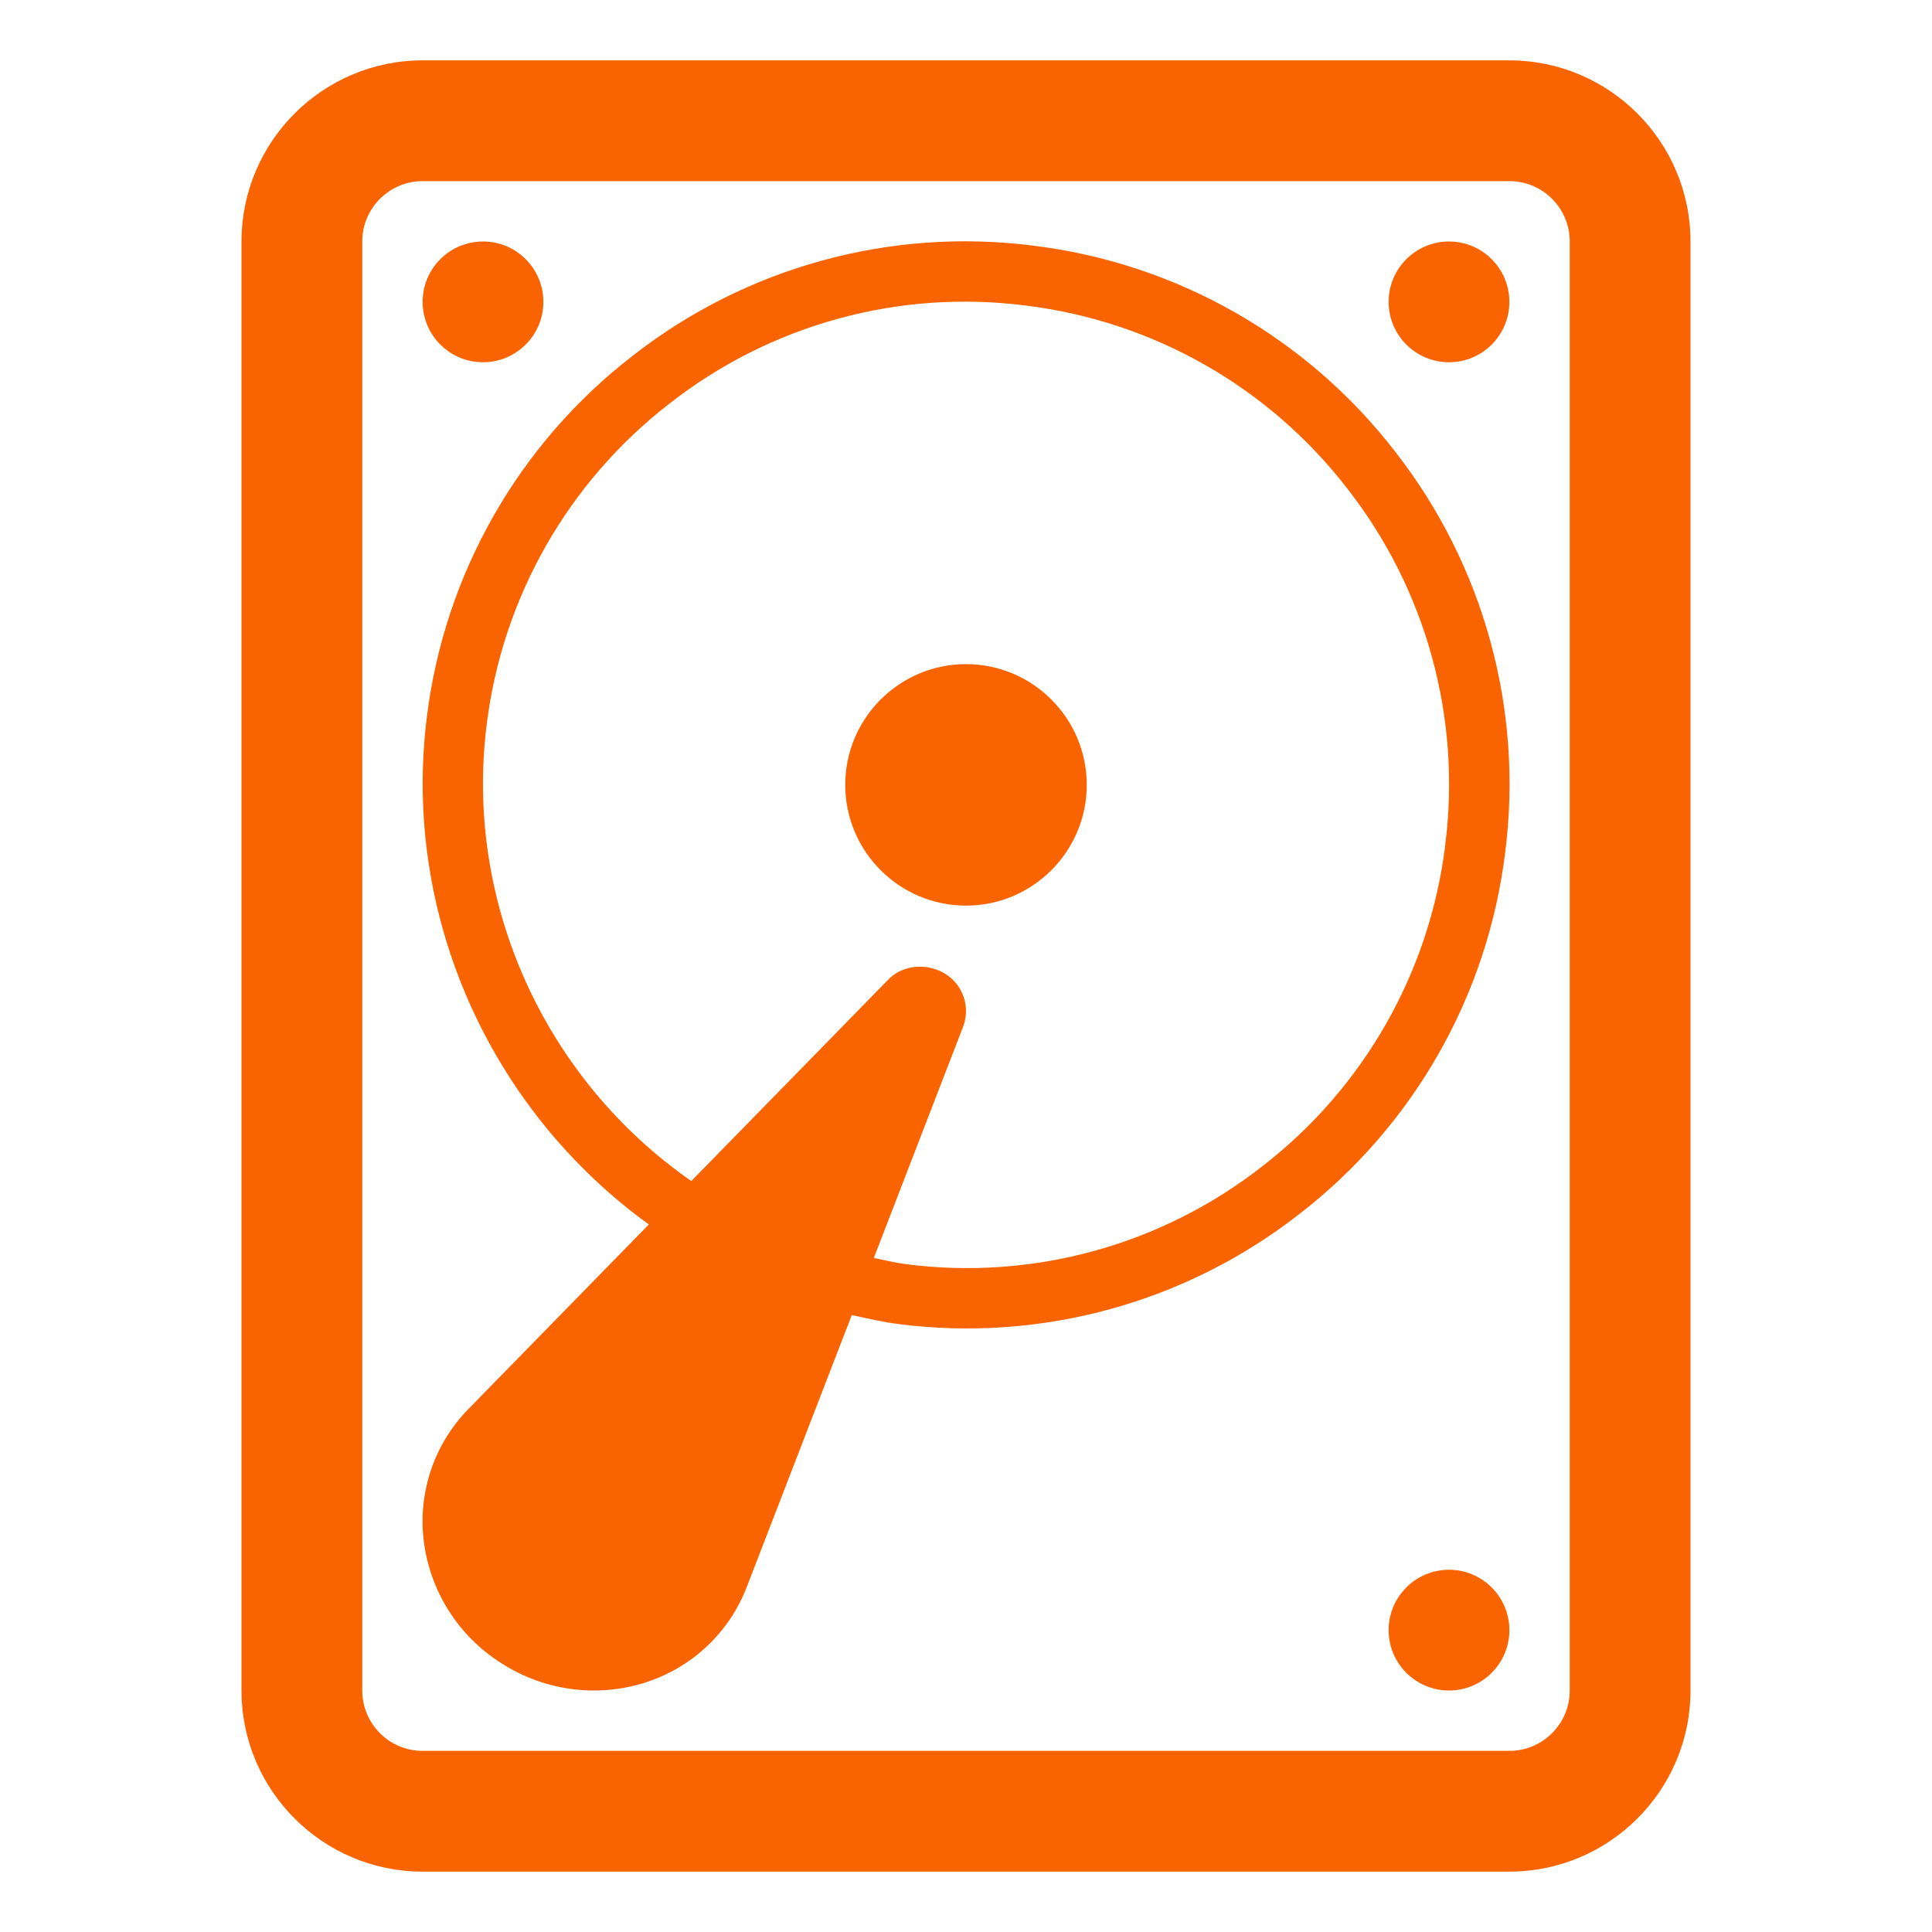
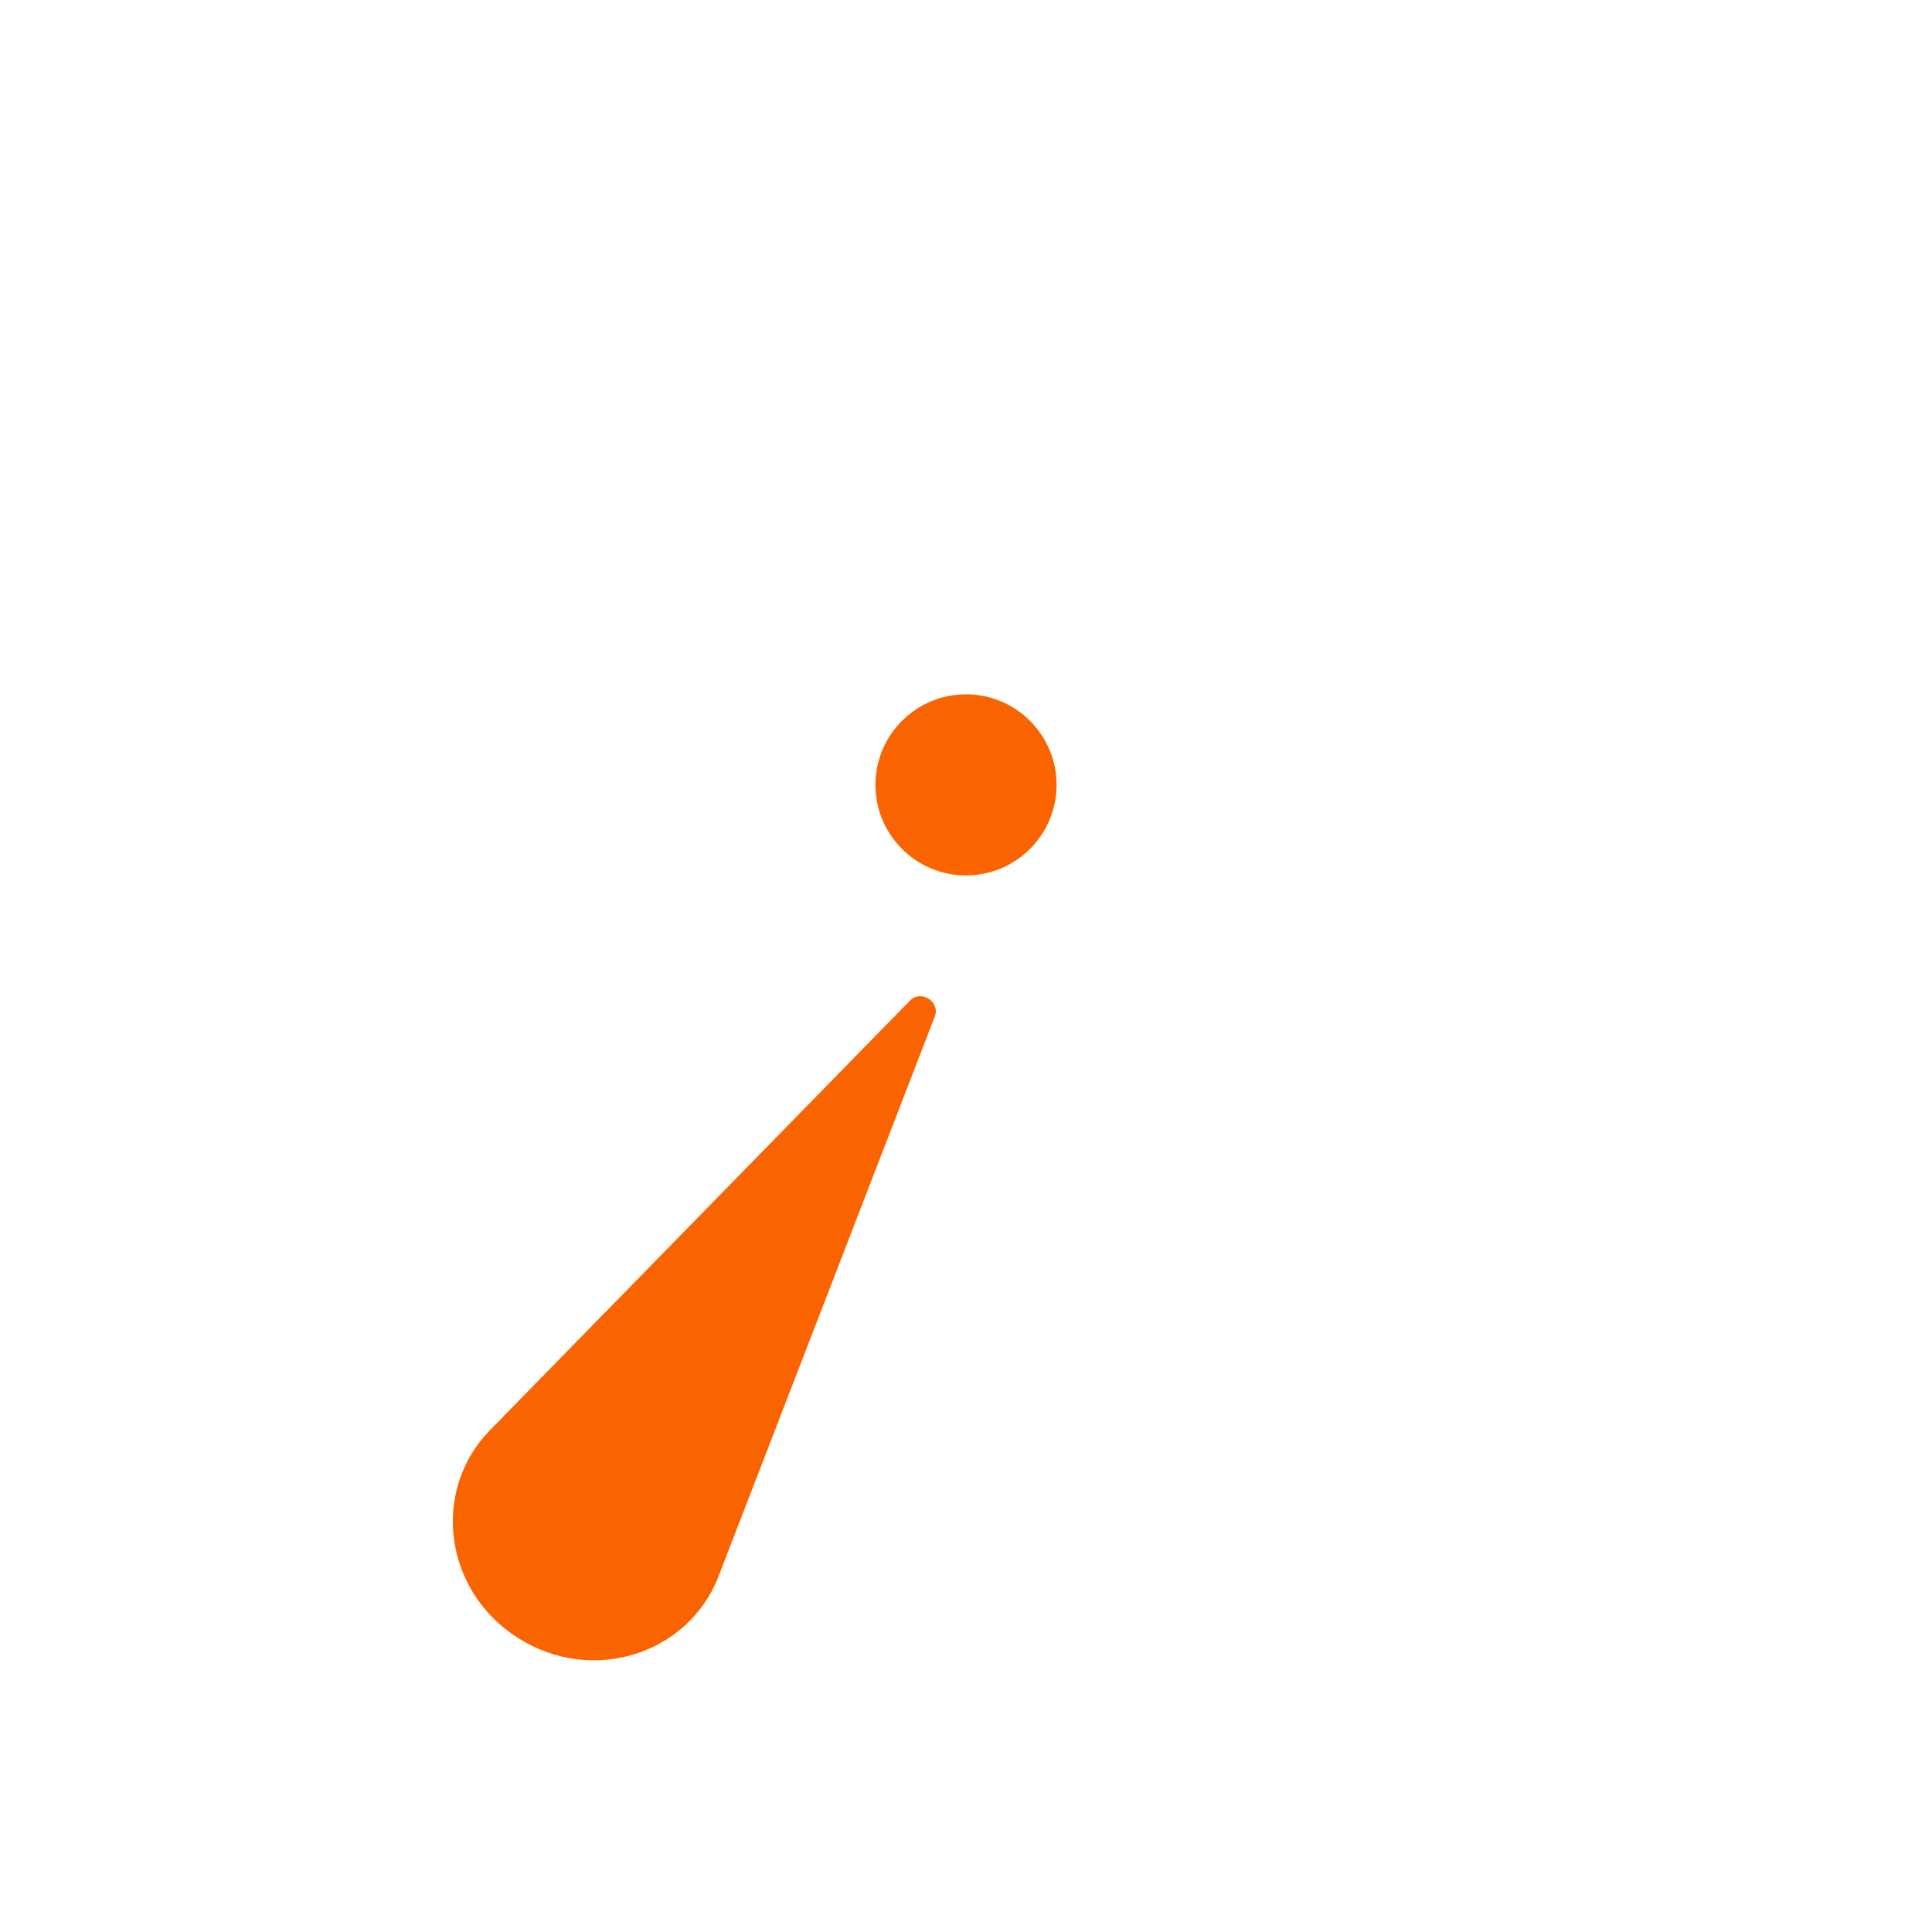
<svg xmlns="http://www.w3.org/2000/svg" height="32" viewBox="0 0 32 32" width="32">
  <g fill="#fa6400">
-     <path d="m0 0h32v32h-32z" opacity="0" />
    <path d="m14.5 13c0 .828.672 1.5 1.5 1.5s1.5-.672 1.5-1.5-.672-1.5-1.5-1.5-1.5.672-1.5 1.5zm-2.598 13.107c-.504 1.305-2.107 1.799-3.321 1.023l-.006-.003-.006-.004c-1.214-.775-1.433-2.433-.454-3.434l6.956-7.115c.185-.19.507.016.412.263z" />
-     <path d="m25 1h-18c-1.654 0-3 1.346-3 3v24c0 1.654 1.346 3 3 3h18c1.654 0 3-1.346 3-3v-24c0-1.654-1.346-3-3-3zm1 27c0 .552-.449 1-1 1h-18c-.551 0-1-.448-1-1v-24c0-.552.449-1 1-1h18c.551 0 1 .448 1 1z" />
-     <path d="m23.108 7.48c-1.459-1.891-3.615-3.118-5.985-3.41-2.369-.305-4.761.351-6.643 1.822-1.89 1.459-3.118 3.615-3.41 5.985-.41 3.263 1.033 6.49 3.677 8.404l-2.99 3.058c-.562.574-.834 1.372-.74 2.17.1.842.576 1.594 1.295 2.044.459.293.985.447 1.522.447 1.137 0 2.132-.672 2.534-1.713l1.74-4.505c.256.054.51.115.769.148 2.369.305 4.761-.351 6.643-1.821 1.891-1.46 3.119-3.615 3.41-5.986.305-2.369-.352-4.761-1.822-6.643zm-11.672 18.447c-.374.966-1.644 1.386-2.598.774-.459-.288-.763-.767-.827-1.305-.06-.499.11-.998.461-1.358l6.105-6.243zm12.502-11.929c-.259 2.107-1.351 4.023-3.031 5.32-1.673 1.309-3.801 1.893-5.907 1.62-.177-.023-.351-.068-.527-.102l1.475-3.82c.09-.227.061-.483-.078-.684-.257-.374-.84-.434-1.157-.107l-3.263 3.337c-2.428-1.69-3.76-4.61-3.389-7.56.259-2.107 1.351-4.023 3.031-5.32 1.672-1.309 3.799-1.893 5.905-1.62 2.107.259 4.023 1.351 5.32 3.032 1.307 1.673 1.89 3.799 1.62 5.904z" />
-     <path d="m16 11c-1.103 0-2 .897-2 2s.897 2 2 2 2-.897 2-2-.897-2-2-2zm0 3c-.535-.024-.956-.465-.956-1s.421-.976.956-1c.535.024.956.465.956 1s-.421.976-.956 1zm-9-9c0 .552.448 1 1 1s1-.448 1-1-.448-1-1-1-1 .448-1 1zm16 0c0 .552.448 1 1 1s1-.448 1-1-.448-1-1-1-1 .448-1 1zm0 22c0 .552.448 1 1 1s1-.448 1-1-.448-1-1-1-1 .448-1 1z" />
  </g>
</svg>